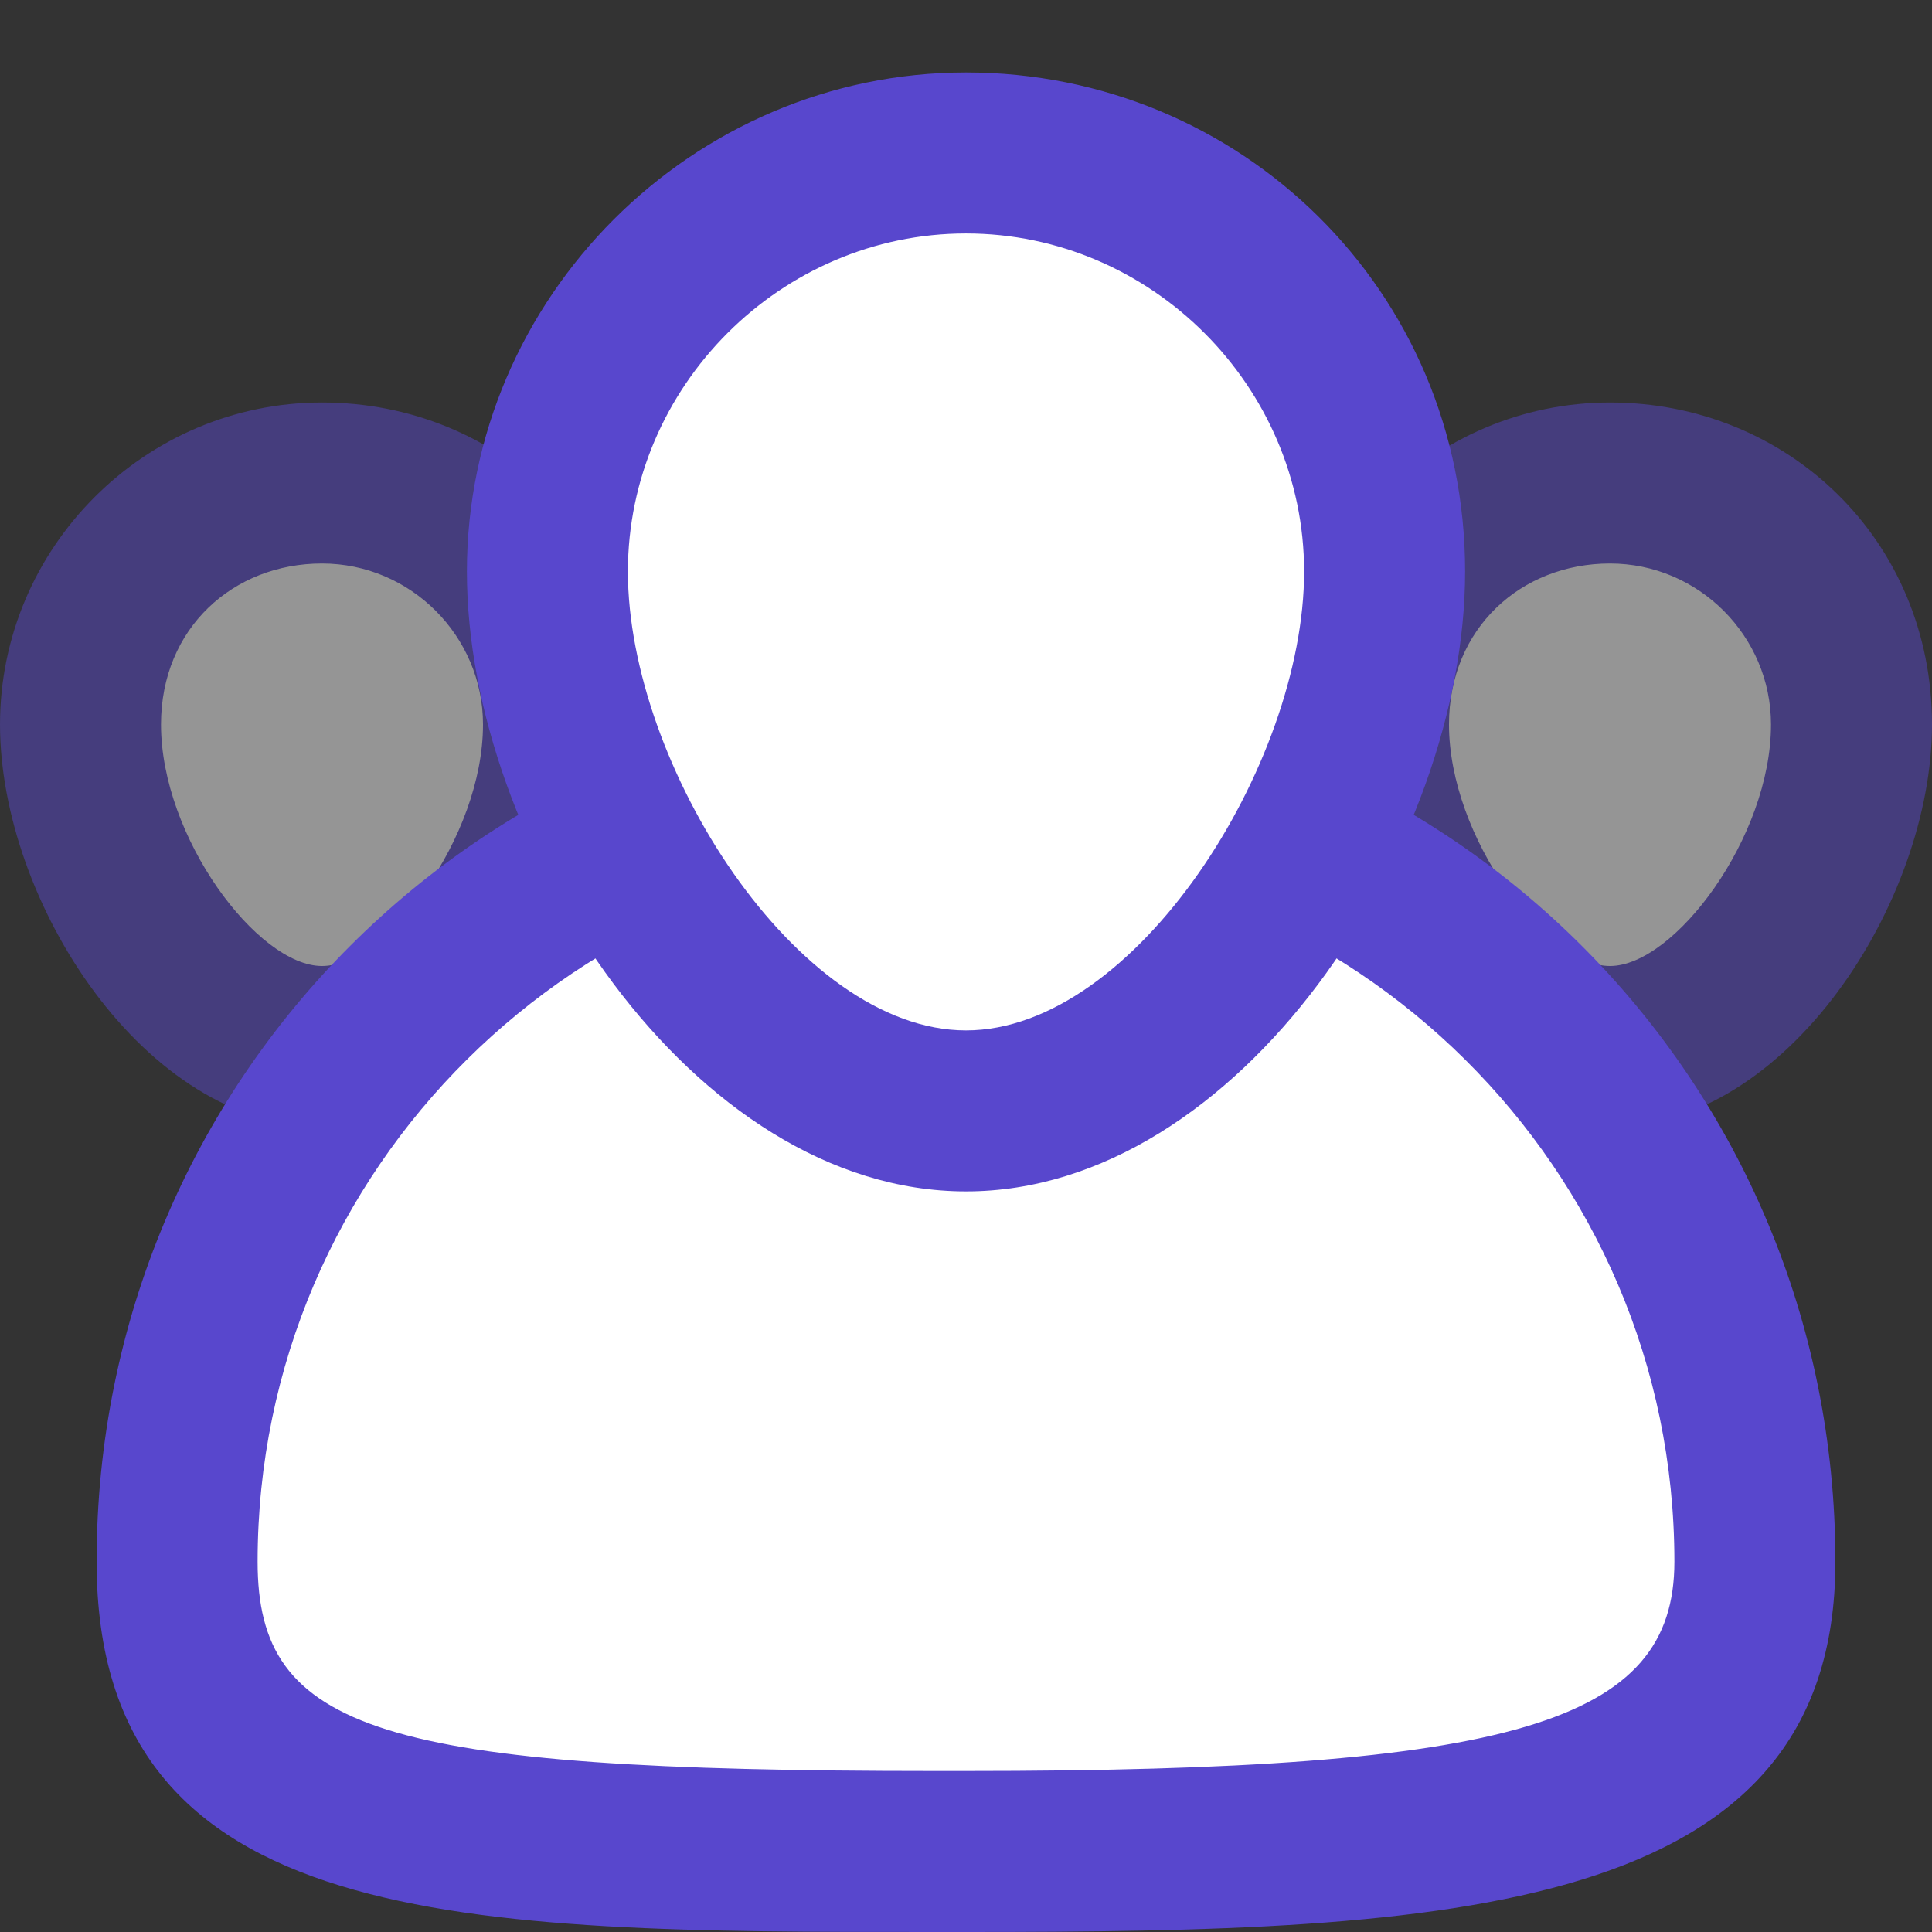
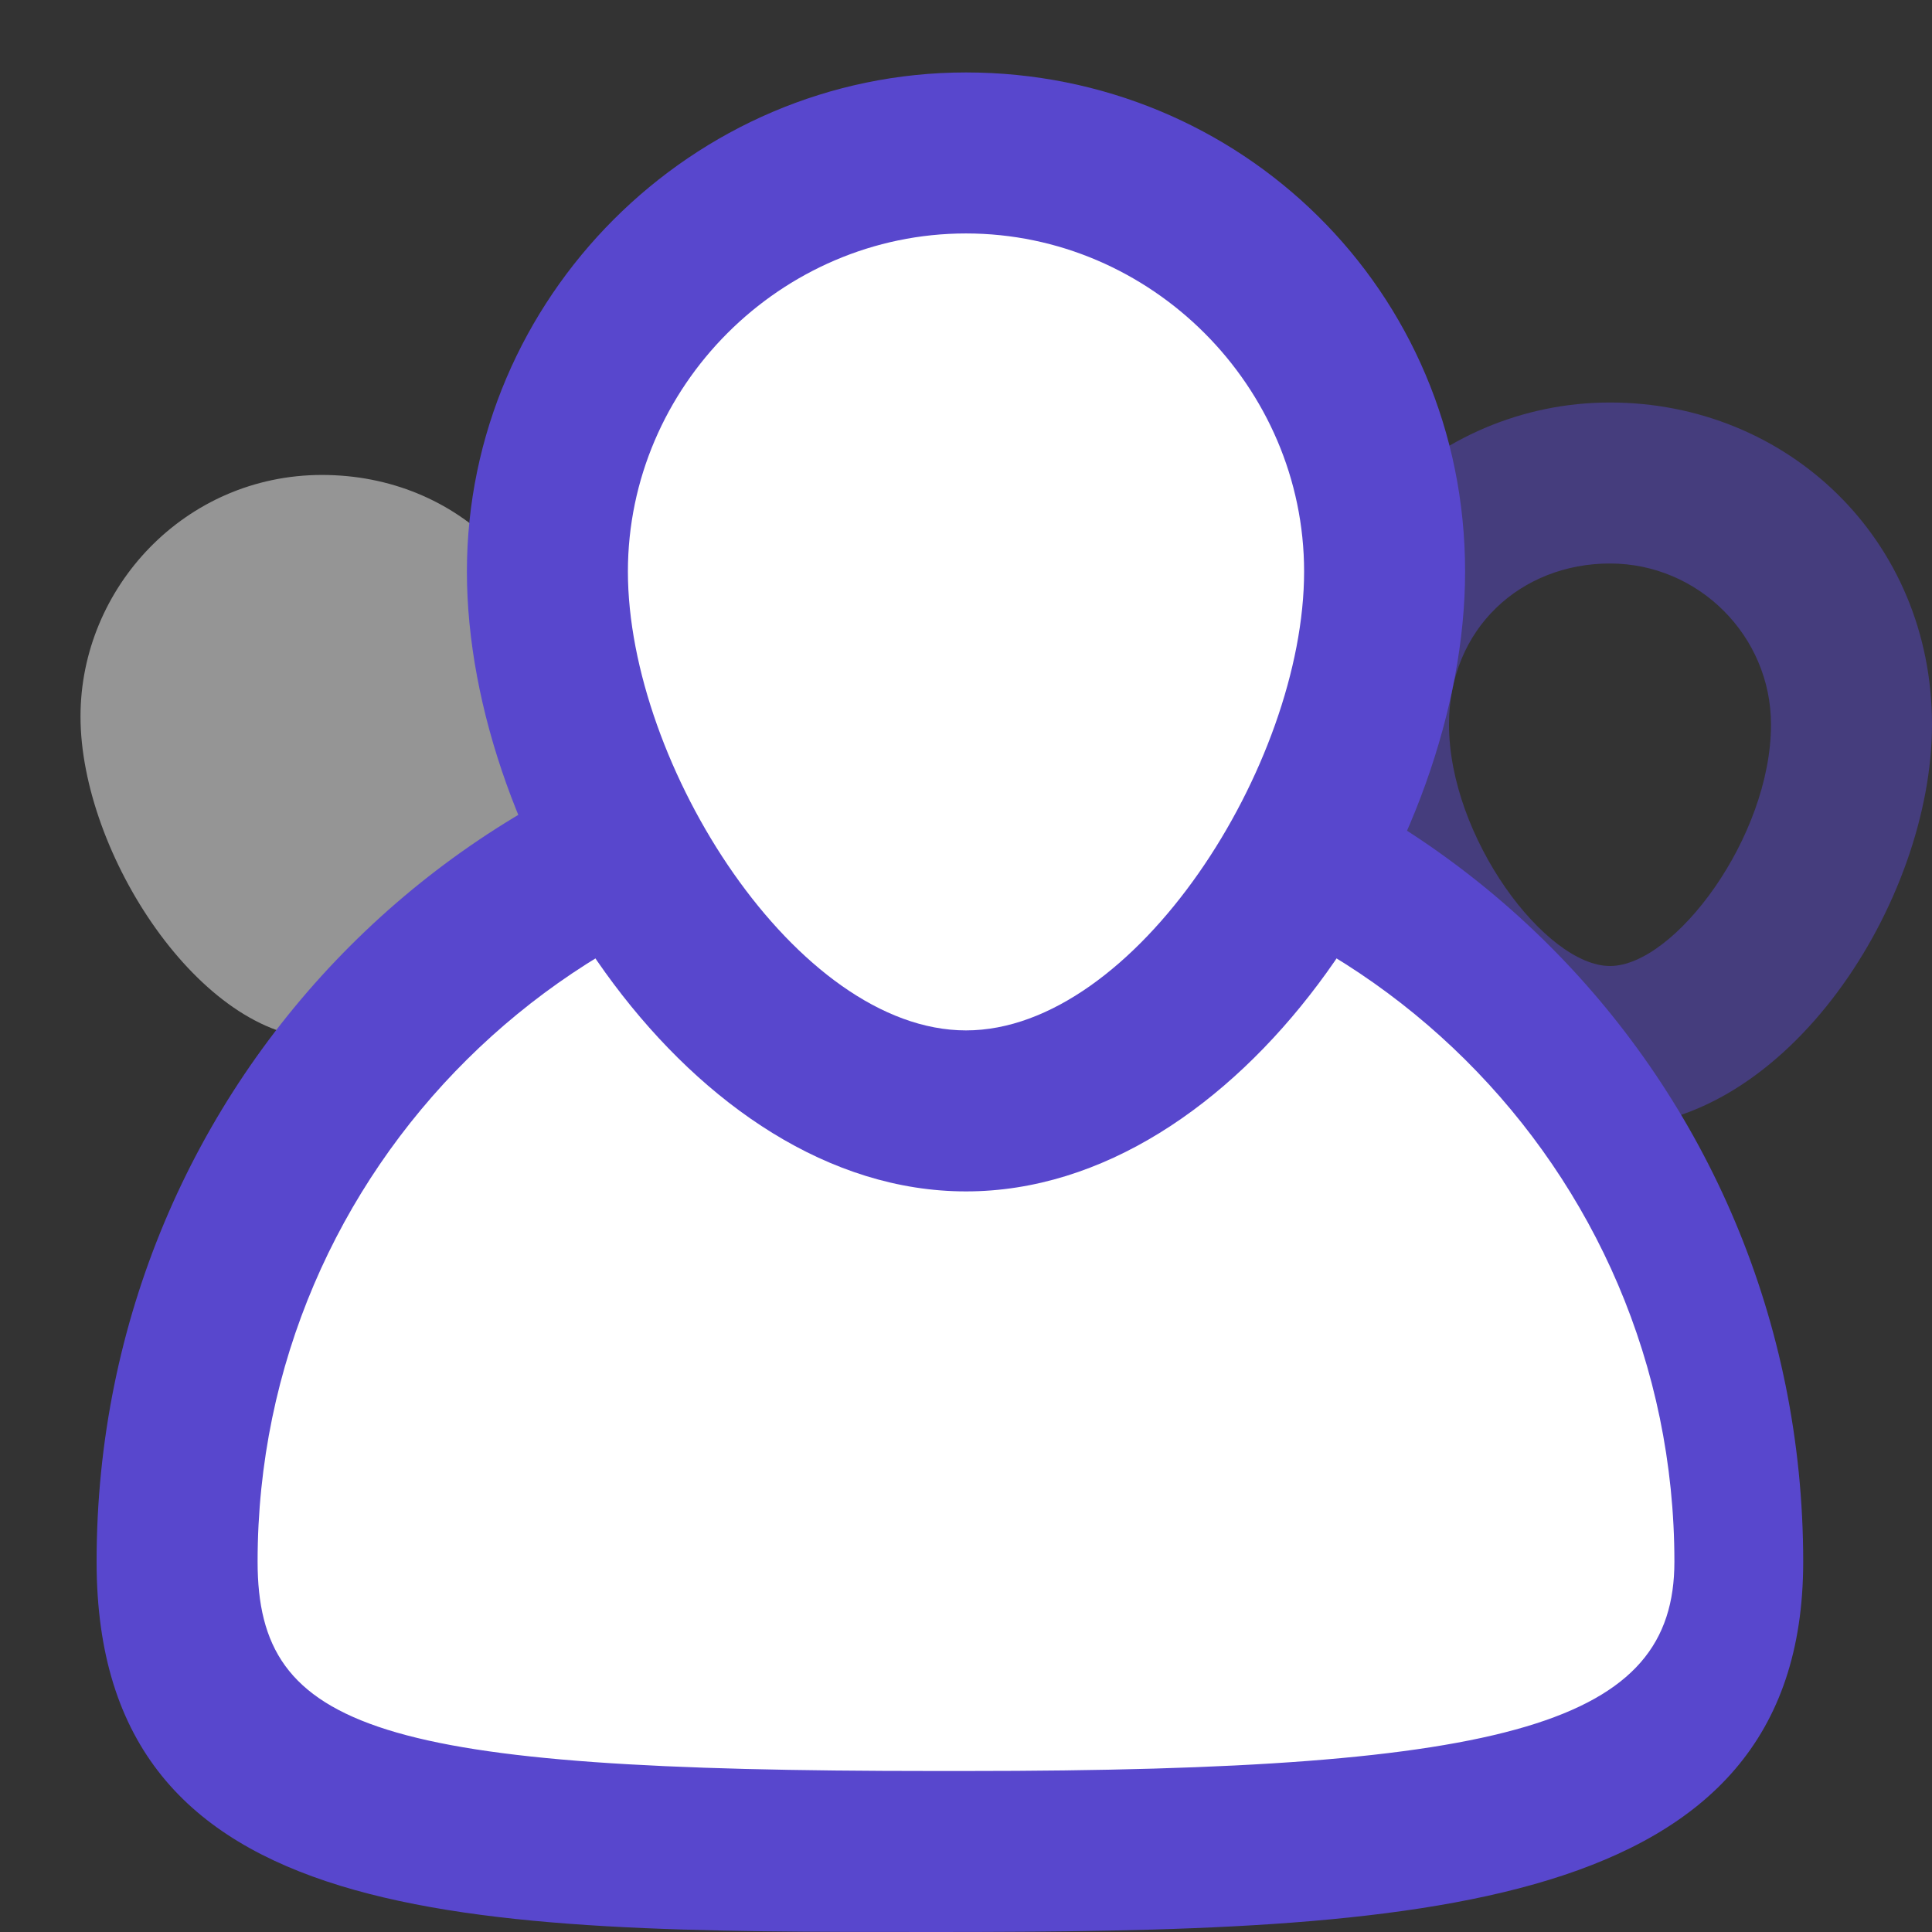
<svg xmlns="http://www.w3.org/2000/svg" id="_24x24-users" width="24" height="24" viewBox="0 0 24 24">
  <rect x="0" y="0" width="24" height="24" fill="#333333" stroke="none" />
  <style>.st0{opacity:.48;enable-background:new}.st1{fill:#fff}.st2{fill:#5847cd}</style>
  <g id="Elipsa_977_kopia" class="st0">
    <path class="st1" d="M4 12.9c-1.5 0-3-2.3-3-4 0-1.6 1.3-3 3-3s3 1.3 3 3c0 1.8-1.5 4-3 4z" />
-     <path class="st2" d="M4 7c1.1 0 2 .9 2 2 0 1.4-1.2 3-2 3s-2-1.6-2-3c0-1.2.9-2 2-2m0-2C1.8 5 0 6.8 0 9s1.8 5 4 5 4-2.8 4-5c0-2.3-1.8-4-4-4z" />
  </g>
  <g id="Elipsa_977_kopia_2" class="st0">
-     <path class="st1" d="M20 12.9c-1.5 0-3-2.3-3-4 0-1.6 1.4-3 3-3s3 1.3 3 3c0 1.8-1.5 4-3 4z" />
    <path class="st2" d="M20 7c1.1 0 2 .9 2 2 0 1.4-1.2 3-2 3s-2-1.6-2-3c0-1.2.9-2 2-2m0-2c-2.2 0-4 1.8-4 4s1.8 5 4 5 4-2.8 4-5c0-2.3-1.8-4-4-4z" />
  </g>
  <g id="Elipsa_976_kopia">
    <path class="st1" d="M11.6 23c-6.5 0-9.4-.3-9.4-3.6 0-5.4 4.4-9.8 9.8-9.8s9.8 4.4 9.8 9.8c0 3.1-3 3.6-9.8 3.6h-.4z" />
-     <path class="st2" d="M12 10.6c4.8 0 8.8 3.9 8.8 8.8 0 2-2 2.6-8.8 2.6h-.4c-6.9 0-8.4-.5-8.4-2.6 0-4.9 4-8.8 8.8-8.8m0-2c-6 0-10.8 4.8-10.8 10.8C1.2 24 5.8 24 11.6 24h.4c6 0 10.8-.2 10.8-4.6 0-6-4.8-10.8-10.8-10.8z" />
+     <path class="st2" d="M12 10.6c4.8 0 8.8 3.9 8.8 8.8 0 2-2 2.6-8.8 2.6h-.4c-6.9 0-8.4-.5-8.4-2.6 0-4.9 4-8.8 8.8-8.8m0-2c-6 0-10.8 4.8-10.8 10.8C1.2 24 5.8 24 11.6 24c6 0 10.8-.2 10.8-4.6 0-6-4.8-10.8-10.8-10.8z" />
  </g>
  <g id="Elipsa_977">
    <path class="st1" d="M12 13.8C9.3 13.8 6.8 10 6.8 7c0-2.8 2.3-5.2 5.2-5.2 2.8 0 5.2 2.3 5.2 5.2 0 3-2.5 6.8-5.2 6.8z" />
    <path class="st2" d="M12 2.9c2.3 0 4.2 1.9 4.2 4.2 0 2.4-2.1 5.7-4.2 5.7S7.8 9.5 7.8 7.1c0-2.3 1.9-4.2 4.2-4.2m0-2C8.6.9 5.8 3.7 5.8 7.1c0 3.4 2.8 7.7 6.2 7.7s6.2-4.3 6.2-7.7c0-3.5-2.8-6.2-6.2-6.2z" />
  </g>
</svg>